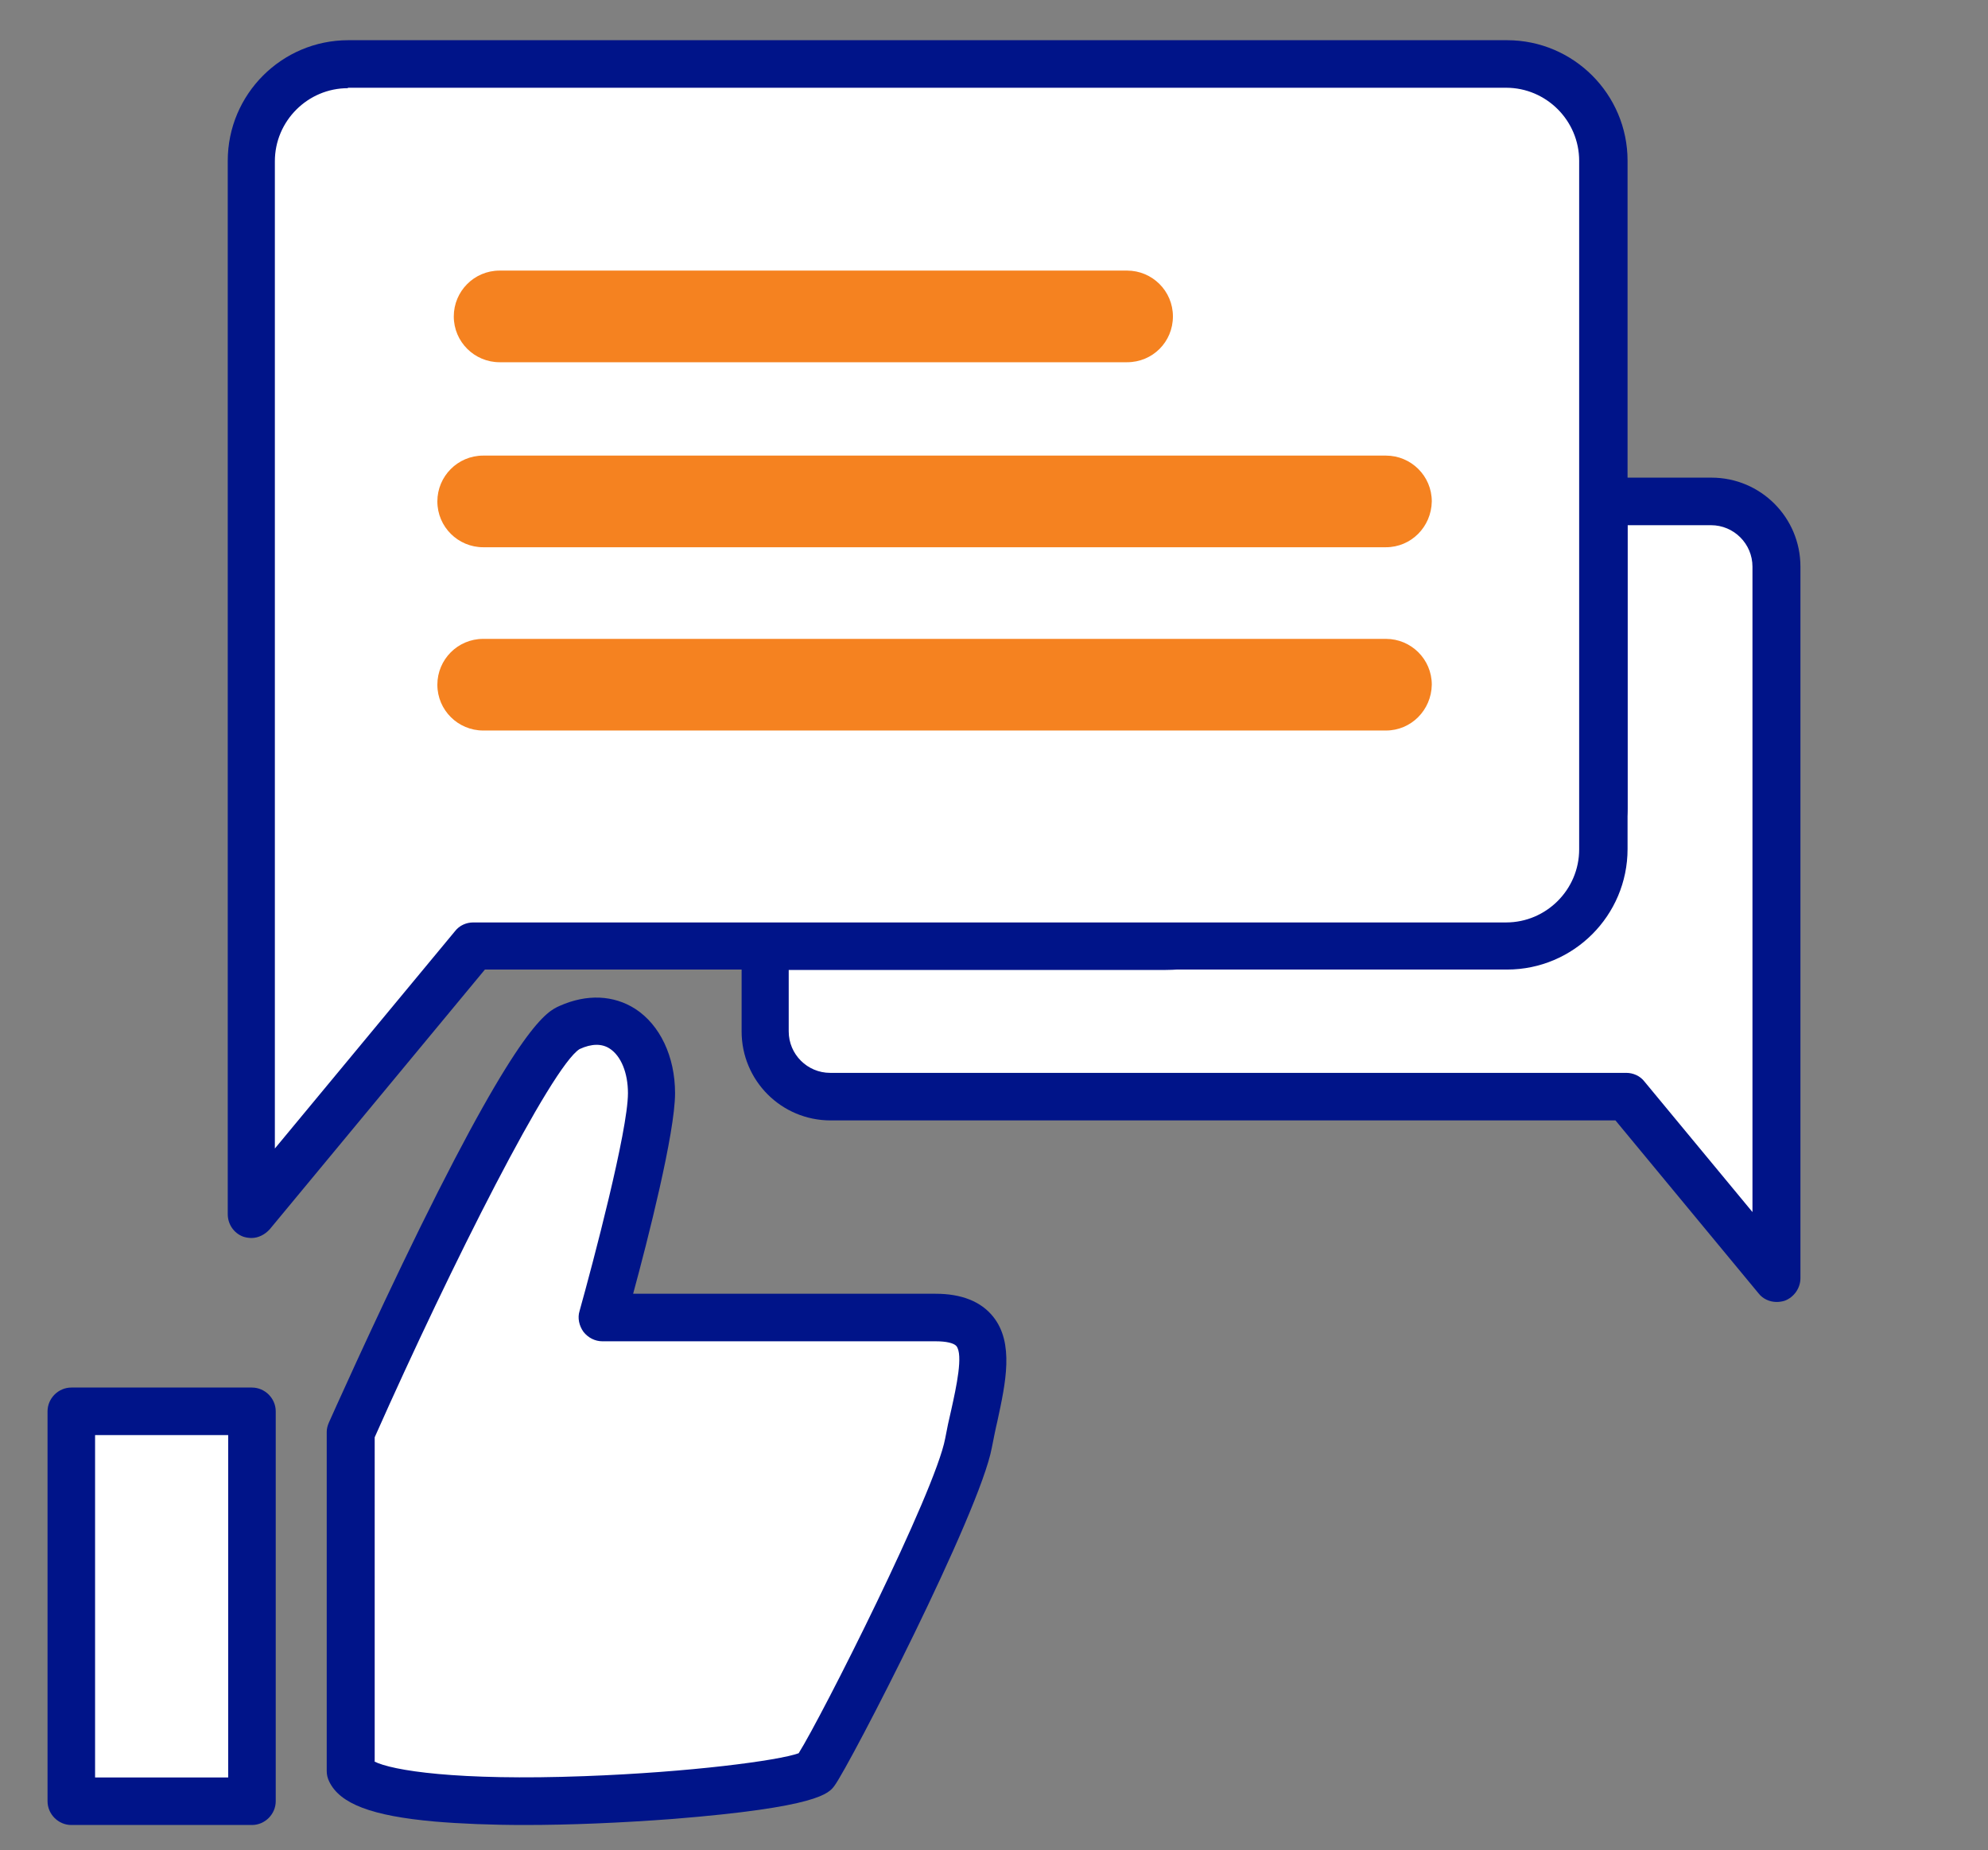
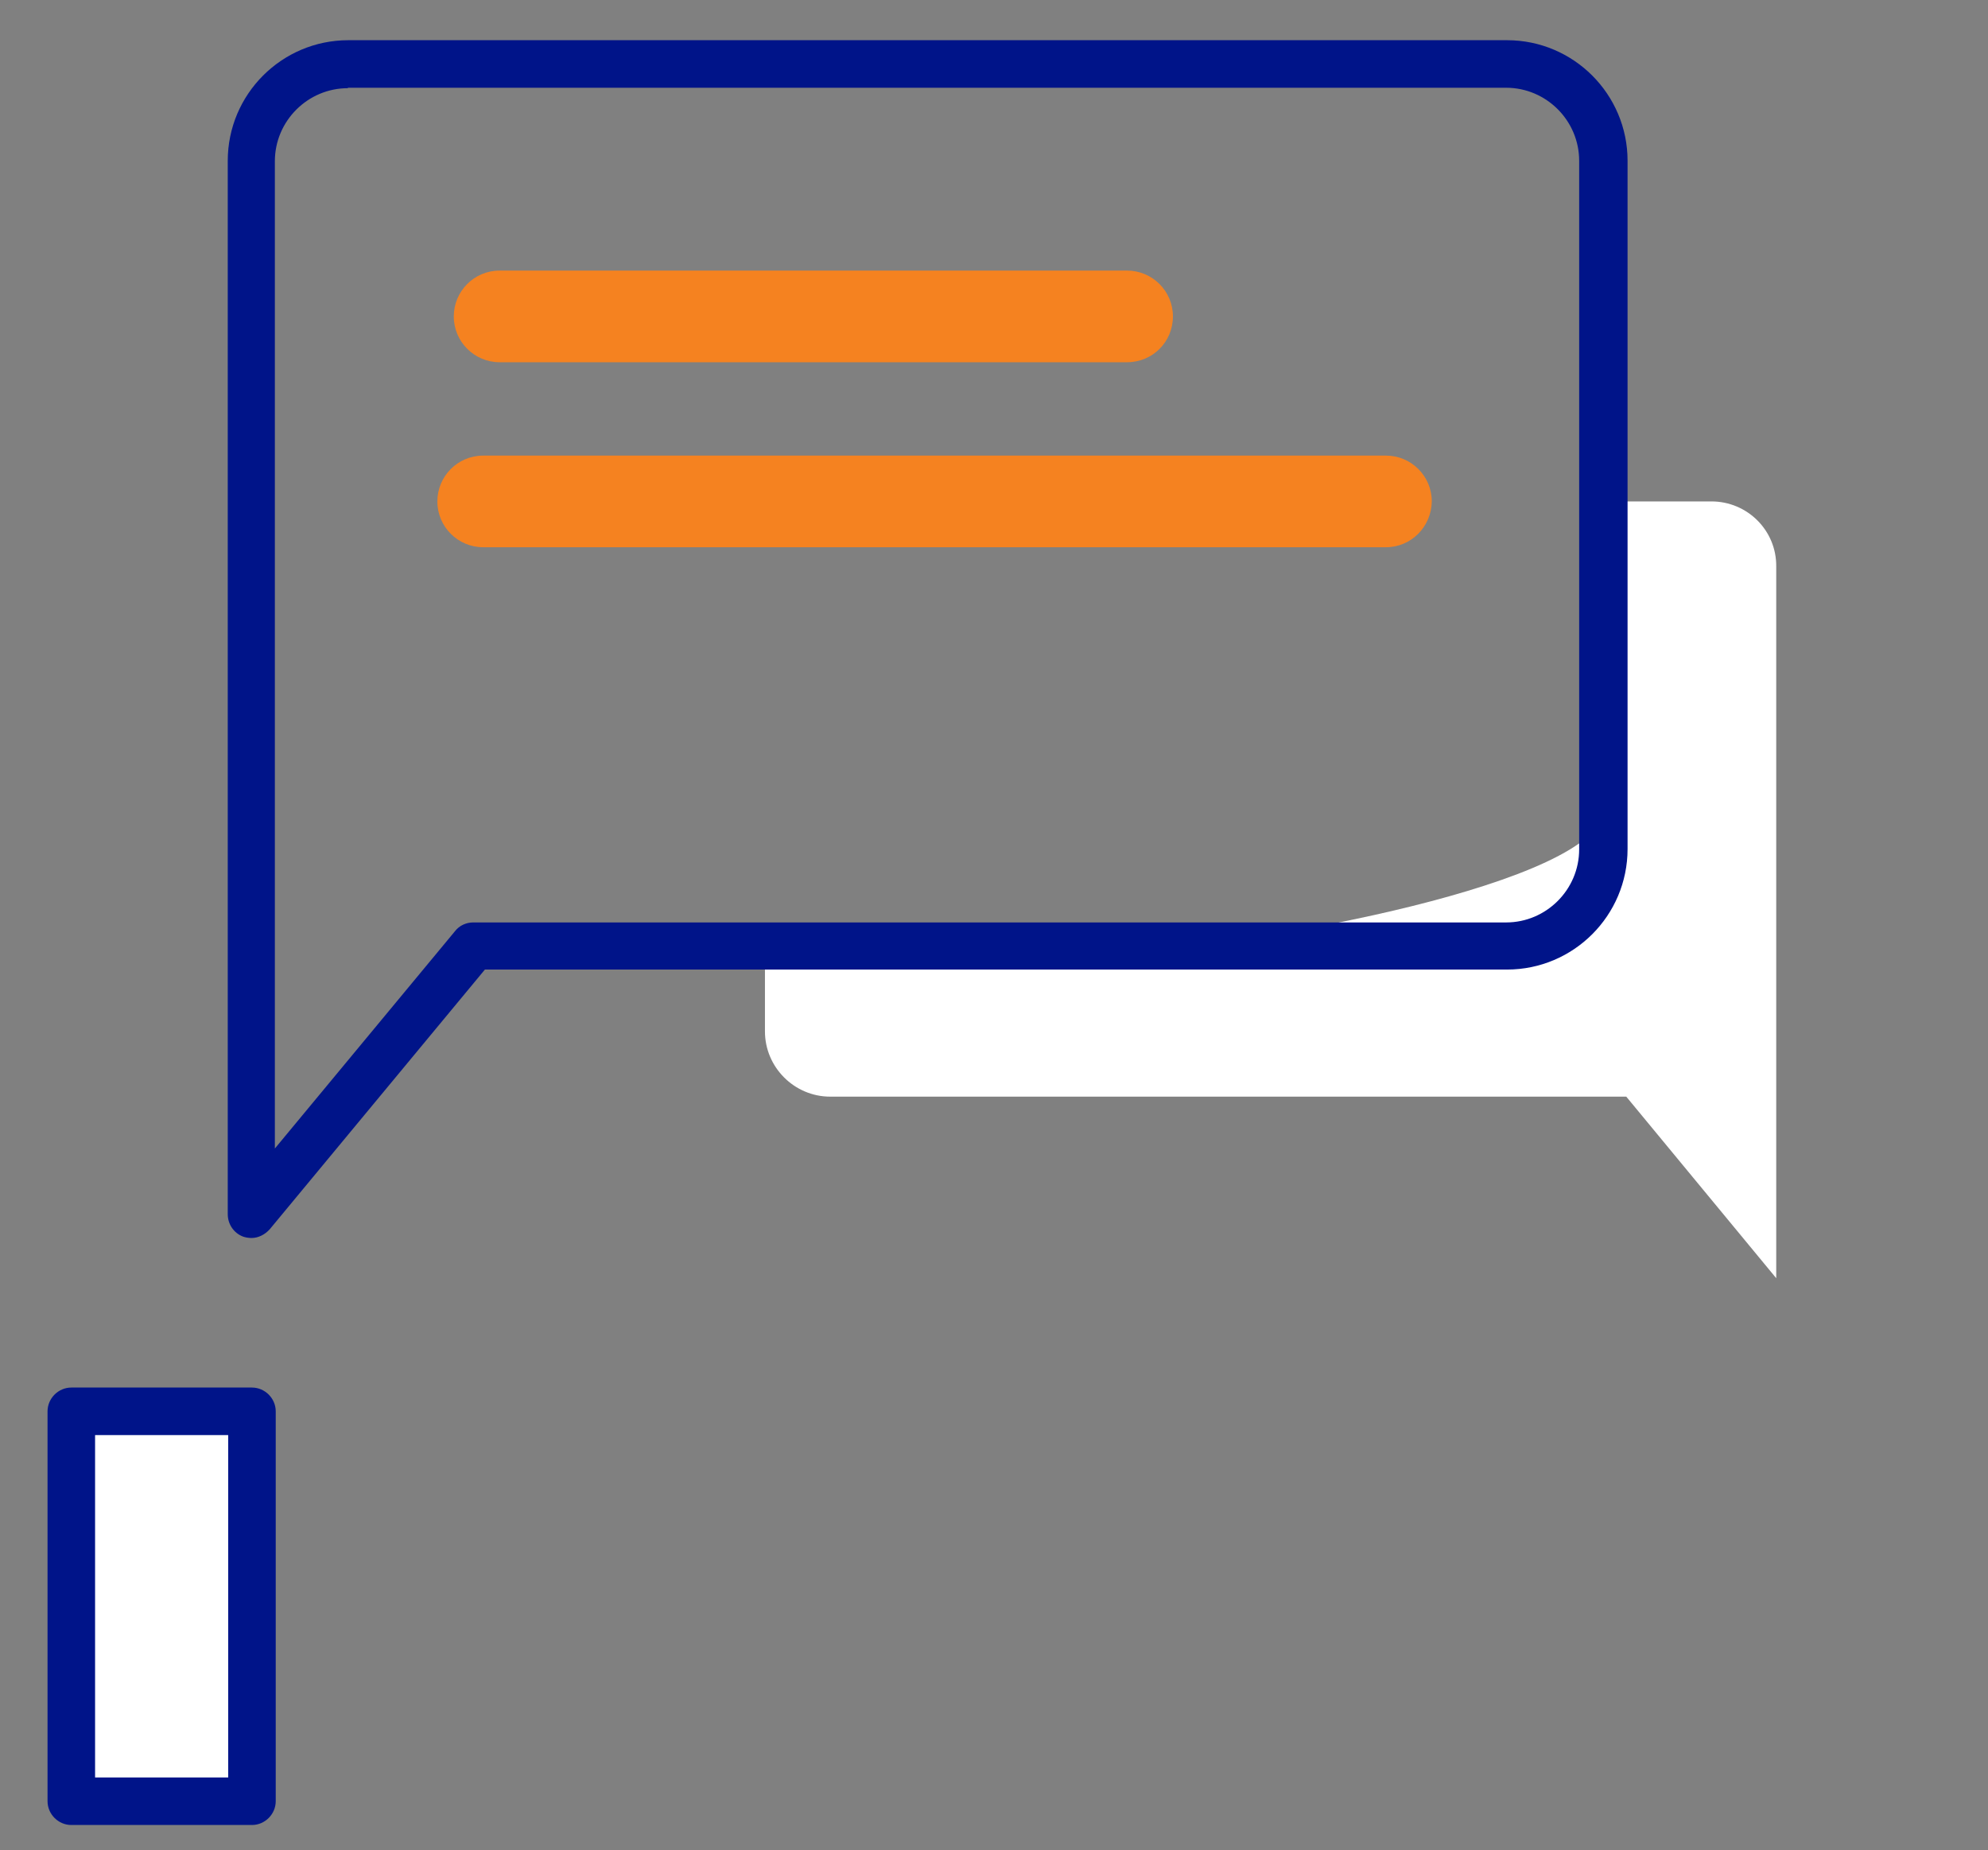
<svg xmlns="http://www.w3.org/2000/svg" version="1.1" id="Layer_1" x="0px" y="0px" viewBox="0 0 460 428" style="enable-background:new 0 0 460 428;" xml:space="preserve">
  <rect x="0" y="0" width="460" height="428" fill="#808080" stroke="none" />
  <style type="text/css">
	.st0{fill:#FFFFFF;}
	.st1{fill:#001489;}
	.st2{fill:#F58220;}
</style>
  <g>
    <g>
      <g>
        <rect x="16.5" y="326.4" class="st0" width="41.8" height="90.2" />
        <path class="st1" d="M58.3,422.2H16.5c-3,0-5.5-2.5-5.5-5.5v-90.2c0-3,2.5-5.5,5.5-5.5h41.8c3,0,5.5,2.5,5.5,5.5v90.2     C63.8,419.7,61.3,422.2,58.3,422.2z M22,411.2h30.8v-79.2H22V411.2z" />
      </g>
      <g>
-         <path class="st0" d="M224,333.8c-2.5,13.9-31.6,70.8-35.4,75.9c-3.8,5.1-101.2,12.7-107.5,0v-78.4c0,0,39.2-88.6,50.6-93.6     c11.4-5.1,19,3.8,19,15.2c0,11.4-11.4,51.9-11.4,51.9s60.7,0,77.2,0C232.9,304.7,226.6,319.9,224,333.8z" />
-         <path class="st1" d="M121.4,422.2c-7.8,0-14.9-0.3-20.8-0.8c-14.6-1.3-21.9-4.1-24.4-9.2c-0.4-0.8-0.6-1.6-0.6-2.5v-78.4     c0-0.8,0.2-1.5,0.5-2.2c0.1-0.2,10-22.5,21.1-45.1c23.3-47.3,29.4-50,32.3-51.3c6.3-2.8,12.5-2.5,17.5,0.7     c5.7,3.7,9.2,11,9.2,19.5c0,9.2-6.3,33.9-9.7,46.4h70c6,0,10.5,1.8,13.3,5.3c4.9,6.1,2.9,15.3,1,24.1c-0.5,2.1-0.9,4.2-1.3,6.2     l0,0c-2.8,15.1-32.8,73.3-36.4,78.2c-1.3,1.8-3.8,5-37.4,7.7C143.8,421.7,131.9,422.2,121.4,422.2z M86.6,407.5     c4.1,2.1,19.2,4.5,48.6,3.4c24.5-0.9,44.9-3.6,49.6-5.3c5.3-8.4,31.6-60.5,33.9-72.8l0,0c0.4-2.2,0.9-4.5,1.4-6.6     c1.2-5.4,2.8-12.8,1.2-14.8c-0.6-0.7-2.4-1.1-4.7-1.1h-77.2c-1.7,0-3.3-0.8-4.4-2.2c-1-1.4-1.4-3.2-0.9-4.8     c3.1-11.1,11.2-41.7,11.2-50.4c0-4.7-1.6-8.6-4.2-10.3c-1.8-1.2-4.2-1.2-7,0.1c-6.5,4.1-29.5,49.5-47.4,89.8V407.5z M85.7,406.9     L85.7,406.9z M185.4,405.4L185.4,405.4C185.4,405.4,185.4,405.4,185.4,405.4z" />
-       </g>
+         </g>
    </g>
    <g>
      <g>
        <path class="st0" d="M396,116h-24.8V187c0,17.6-84.3,32-102,32H177v19.6c0,8.3,6.8,15.1,15.1,15.1h184.2l34.7,42v-42v-41.3v-81.3     C411.1,122.7,404.3,116,396,116z" />
-         <path class="st1" d="M411.1,301.2c-1.6,0-3.2-0.7-4.2-2l-33.1-40H192.2c-11.4,0-20.6-9.2-20.6-20.6V219c0-3,2.5-5.5,5.5-5.5h92.2     c7.8,0,32.4-3.3,56.3-9.2c33.4-8.3,40.2-15.7,40.2-17.2V116c0-3,2.5-5.5,5.5-5.5H396c11.4,0,20.6,9.2,20.6,20.6v164.6     c0,2.3-1.5,4.4-3.6,5.2C412.4,301.1,411.7,301.2,411.1,301.2z M182.5,224.5v14.1c0,5.3,4.3,9.6,9.6,9.6h184.2     c1.6,0,3.2,0.7,4.2,2l25,30.2V131.1c0-5.3-4.3-9.6-9.6-9.6h-19.3V187c0,6.8-5,17.1-48.5,27.9c-22.9,5.7-49,9.5-58.9,9.5H182.5z" />
      </g>
      <g>
-         <path class="st0" d="M348.6,14.9H80.5c-12.3,0-22.4,10-22.4,22.4v120.4v61.2v62.1l51.4-62.1h239c12.3,0,22.4-10,22.4-22.4V37.2     C371,24.9,360.9,14.9,348.6,14.9z" />
        <path class="st1" d="M58.2,286.4c-0.6,0-1.3-0.1-1.9-0.3c-2.2-0.8-3.6-2.9-3.6-5.2V37.2c0-15.4,12.5-27.9,27.9-27.9h268.1     c15.4,0,27.9,12.5,27.9,27.9v159.2c0,15.4-12.5,27.9-27.9,27.9H112.2l-49.8,60.1C61.3,285.6,59.8,286.4,58.2,286.4z M80.5,20.4     c-9.3,0-16.9,7.6-16.9,16.9v228.4l41.7-50.3c1-1.3,2.6-2,4.2-2h239c9.3,0,16.9-7.6,16.9-16.9V37.2c0-9.3-7.6-16.9-16.9-16.9H80.5     z" />
      </g>
    </g>
  </g>
-   <path class="st2" d="M320.7,169H111.8c-5.8,0-10.6-4.7-10.6-10.6v0c0-5.8,4.7-10.6,10.6-10.6h208.9c5.8,0,10.6,4.7,10.6,10.6v0  C331.2,164.3,326.5,169,320.7,169z" />
  <path class="st2" d="M320.7,126.6H111.8c-5.8,0-10.6-4.7-10.6-10.6v0c0-5.8,4.7-10.6,10.6-10.6h208.9c5.8,0,10.6,4.7,10.6,10.6v0  C331.2,121.9,326.5,126.6,320.7,126.6z" />
  <path class="st2" d="M260.8,83.8H115.6c-5.8,0-10.6-4.7-10.6-10.6v0c0-5.8,4.7-10.6,10.6-10.6h145.2c5.8,0,10.6,4.7,10.6,10.6v0  C271.4,79.1,266.7,83.8,260.8,83.8z" />
</svg>